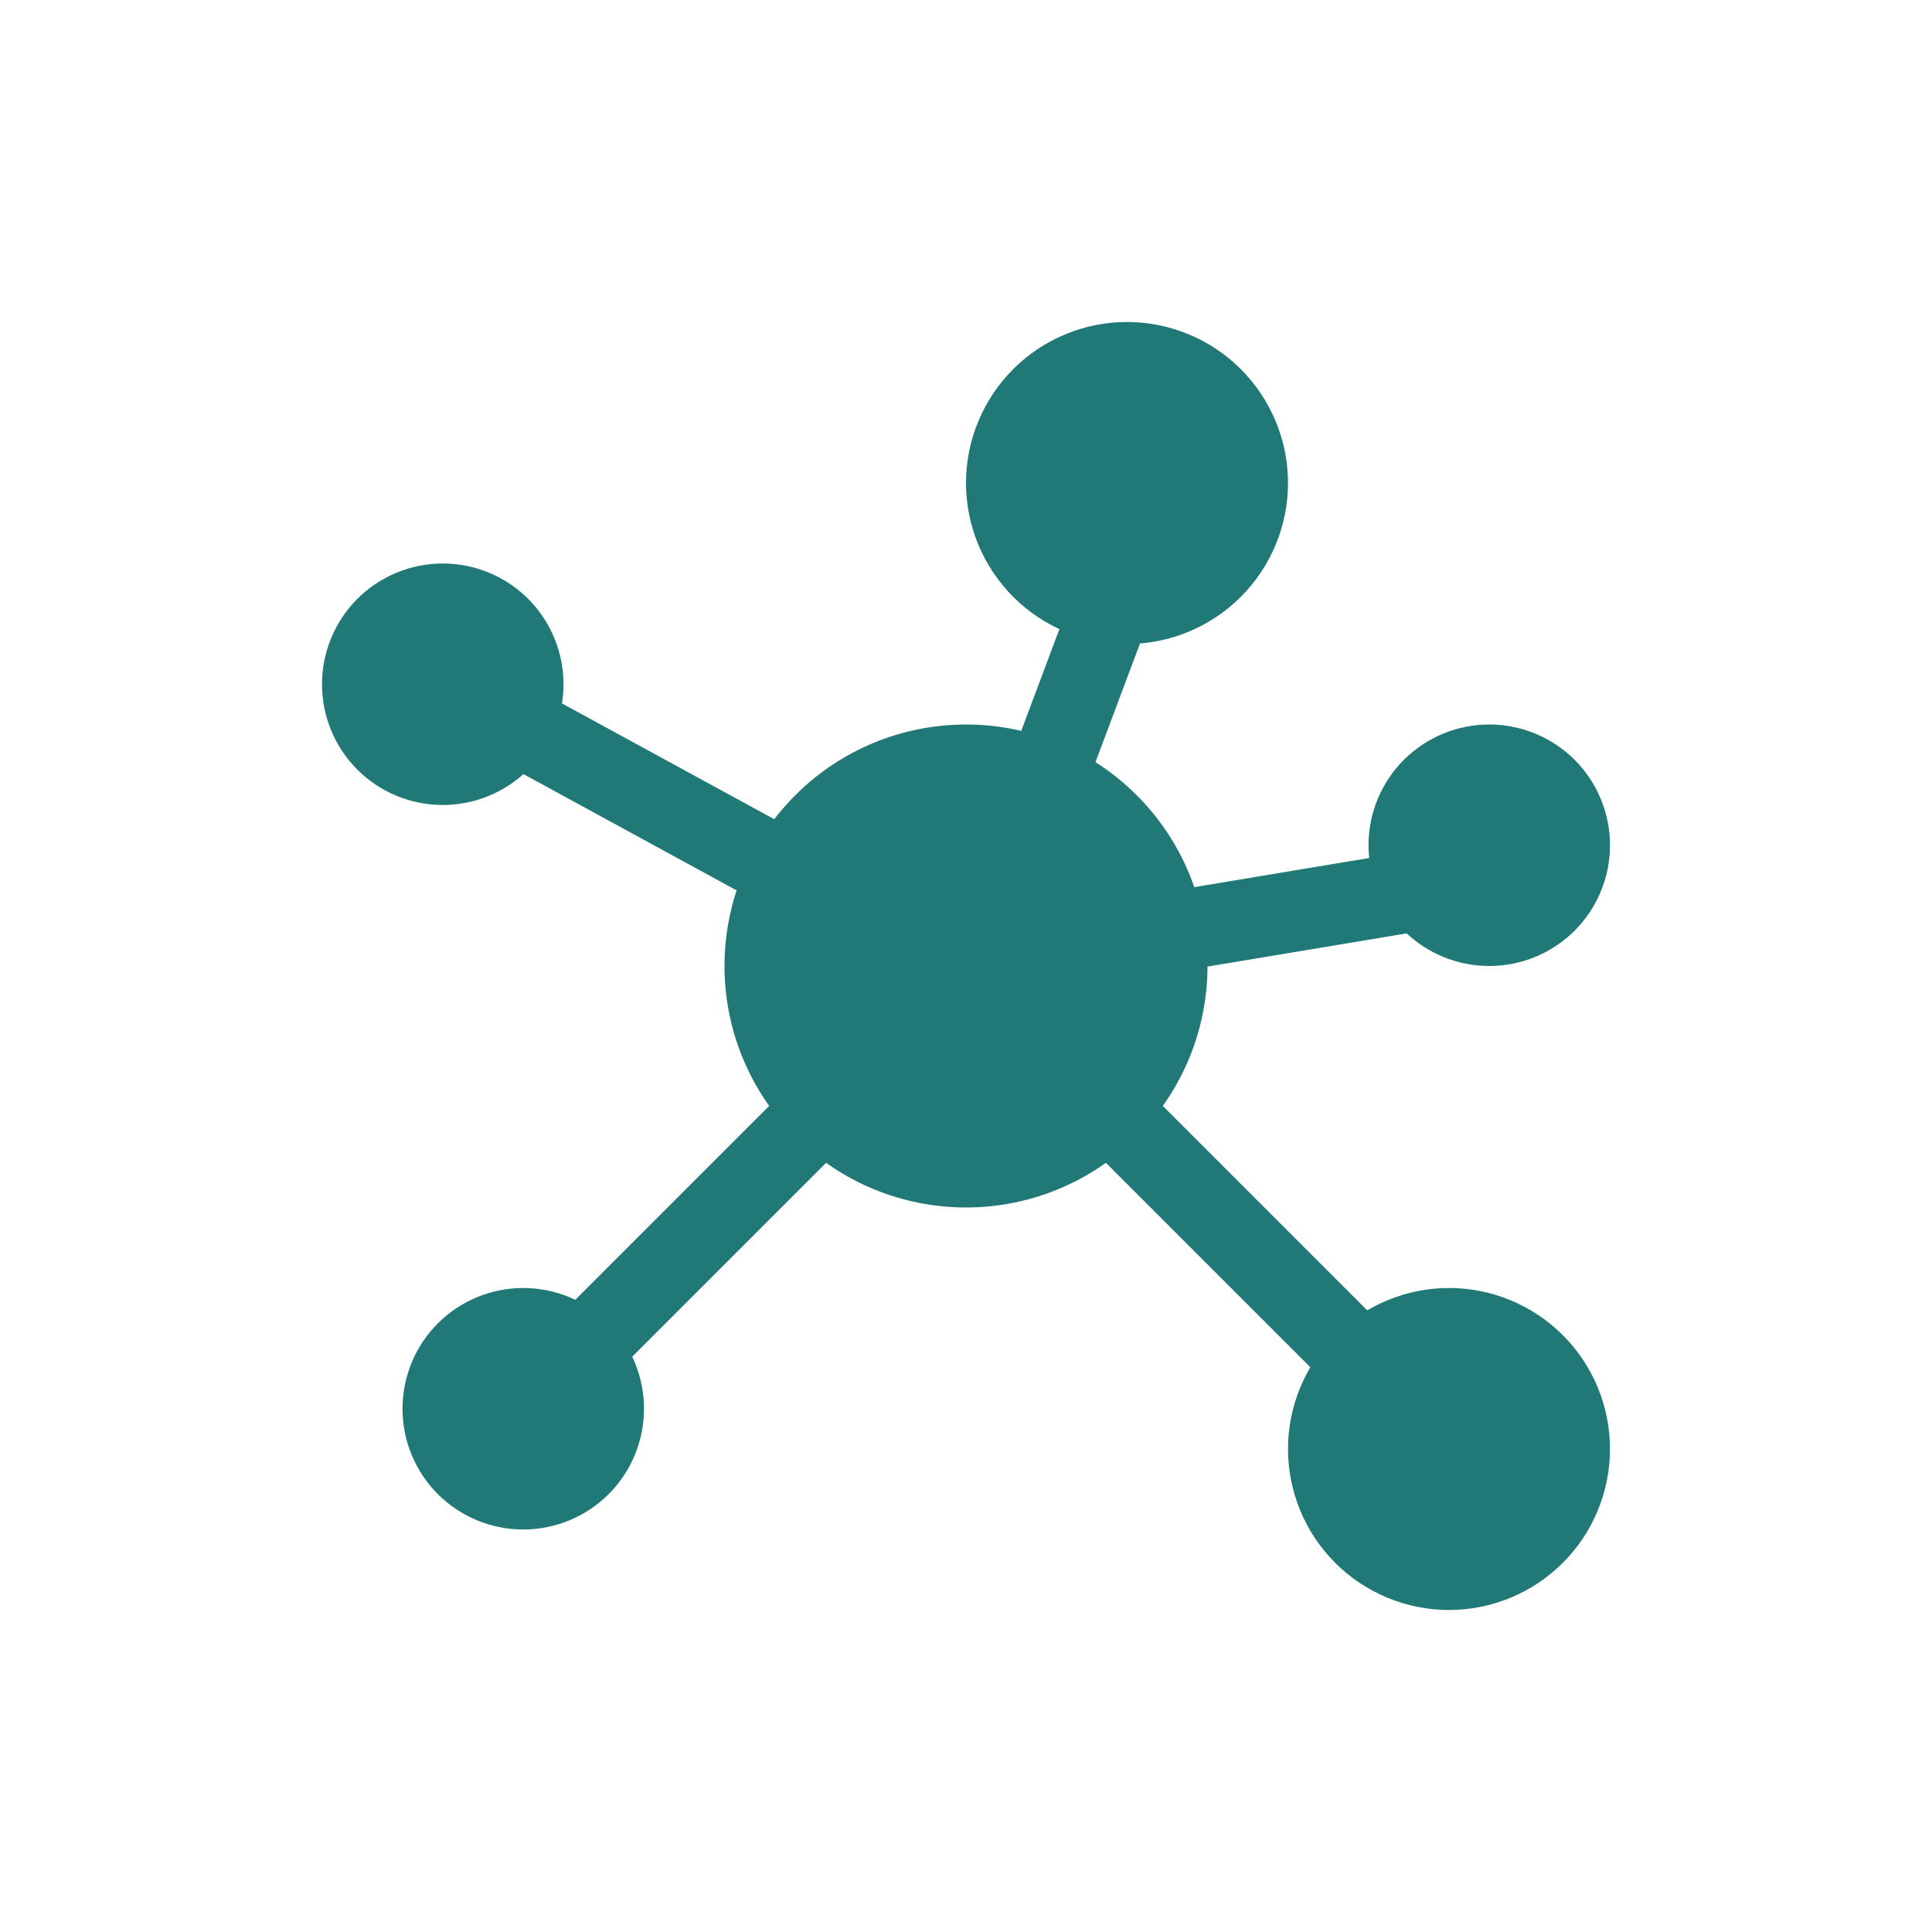
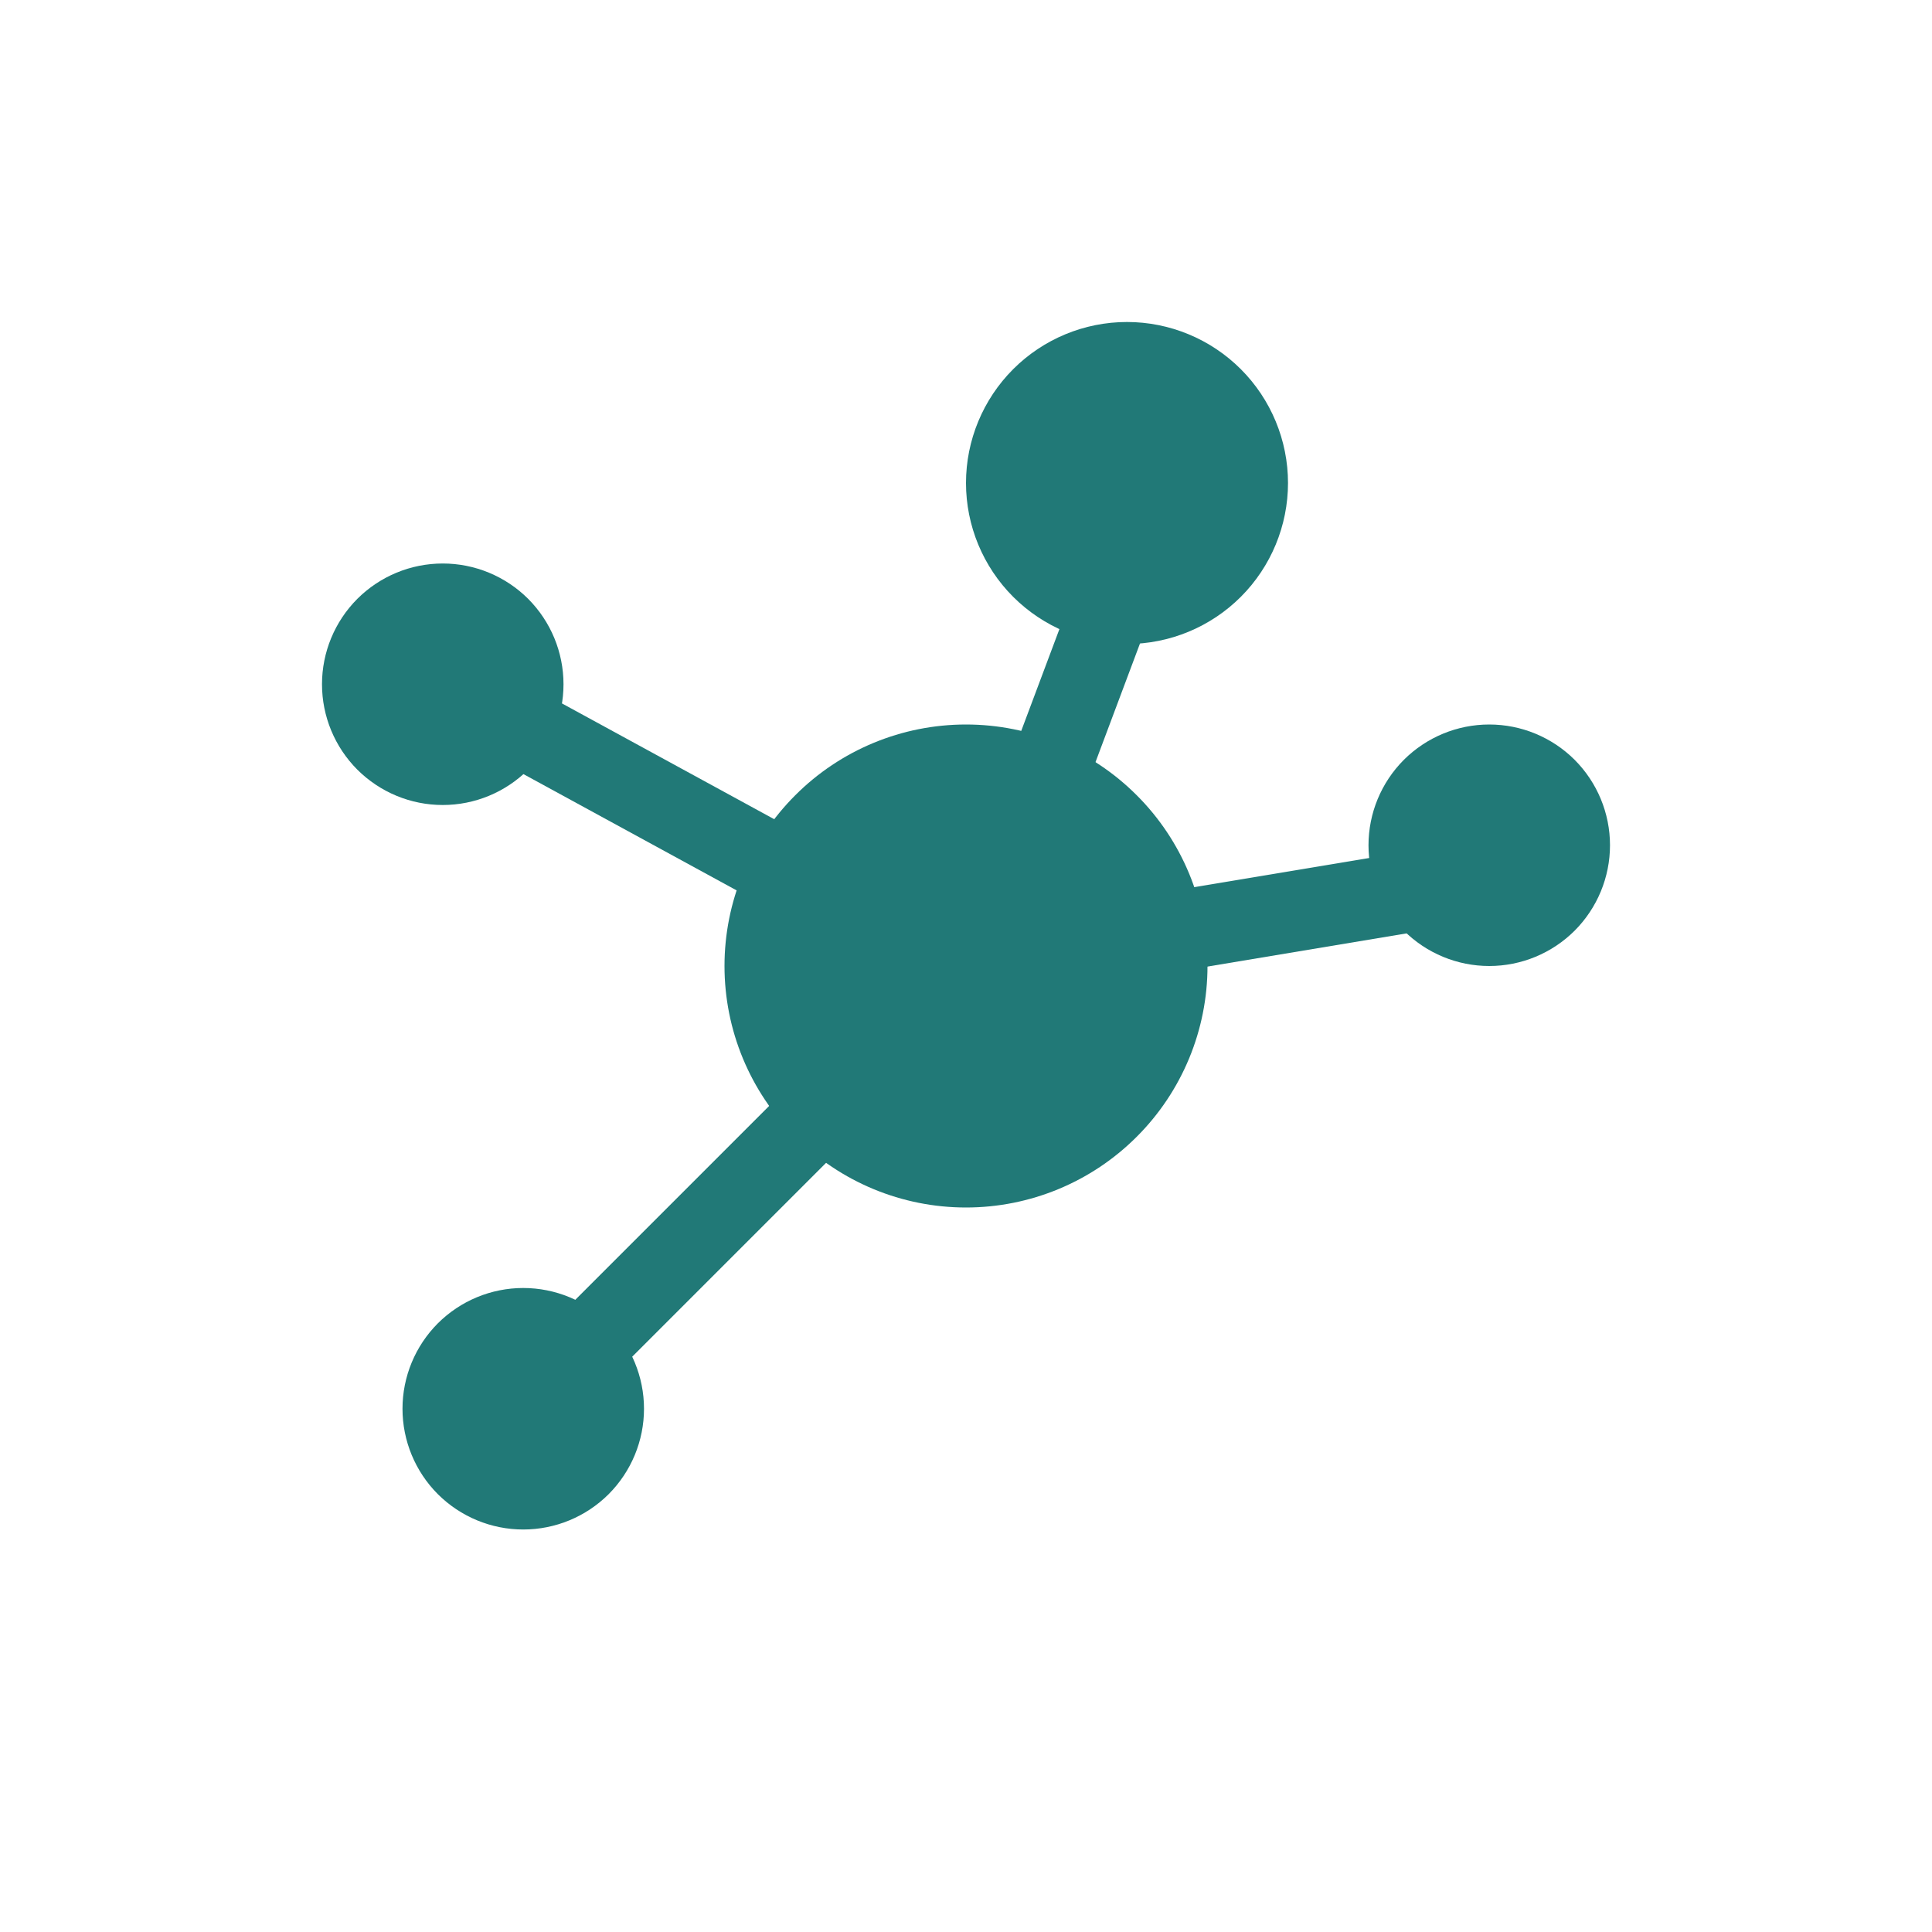
<svg xmlns="http://www.w3.org/2000/svg" width="24" height="24" viewBox="0 0 24 24" fill="none">
  <path d="M12 9C12.796 9 13.559 9.316 14.121 9.879C14.684 10.441 15 11.204 15 12C15 12.796 14.684 13.559 14.121 14.121C13.559 14.684 12.796 15 12 15C11.204 15 10.441 14.684 9.879 14.121C9.316 13.559 9 12.796 9 12C9 11.204 9.316 10.441 9.879 9.879C10.441 9.316 11.204 9 12 9Z" fill="#217977" />
  <path d="M12.5 11L14 7" stroke="#217977" />
  <path d="M11 11.5L5.5 8.5" stroke="#217977" />
  <path d="M12 12L18 11" stroke="#217977" />
-   <path d="M18 16C18.53 16 19.039 16.211 19.414 16.586C19.789 16.961 20 17.47 20 18C20 18.53 19.789 19.039 19.414 19.414C19.039 19.789 18.53 20 18 20C17.47 20 16.961 19.789 16.586 19.414C16.211 19.039 16 18.53 16 18C16 17.47 16.211 16.961 16.586 16.586C16.961 16.211 17.47 16 18 16Z" fill="#217977" />
  <path d="M14 4C14.53 4 15.039 4.211 15.414 4.586C15.789 4.961 16 5.47 16 6C16 6.53 15.789 7.039 15.414 7.414C15.039 7.789 14.53 8 14 8C13.47 8 12.961 7.789 12.586 7.414C12.211 7.039 12 6.53 12 6C12 5.47 12.211 4.961 12.586 4.586C12.961 4.211 13.47 4 14 4Z" fill="#217977" />
  <path d="M18.5 9C18.898 9 19.279 9.158 19.561 9.439C19.842 9.721 20 10.102 20 10.5C20 10.898 19.842 11.279 19.561 11.561C19.279 11.842 18.898 12 18.5 12C18.102 12 17.721 11.842 17.439 11.561C17.158 11.279 17 10.898 17 10.5C17 10.102 17.158 9.721 17.439 9.439C17.721 9.158 18.102 9 18.5 9Z" fill="#217977" />
  <path d="M5.5 7C5.898 7 6.279 7.158 6.561 7.439C6.842 7.721 7 8.102 7 8.5C7 8.898 6.842 9.279 6.561 9.561C6.279 9.842 5.898 10 5.5 10C5.102 10 4.721 9.842 4.439 9.561C4.158 9.279 4 8.898 4 8.5C4 8.102 4.158 7.721 4.439 7.439C4.721 7.158 5.102 7 5.5 7Z" fill="#217977" />
  <path d="M6.5 16C6.898 16 7.279 16.158 7.561 16.439C7.842 16.721 8 17.102 8 17.5C8 17.898 7.842 18.279 7.561 18.561C7.279 18.842 6.898 19 6.5 19C6.102 19 5.721 18.842 5.439 18.561C5.158 18.279 5 17.898 5 17.5C5 17.102 5.158 16.721 5.439 16.439C5.721 16.158 6.102 16 6.5 16Z" fill="#217977" />
-   <path d="M12 12L18 18" stroke="#217977" />
  <path d="M12 12L6.5 17.5" stroke="#217977" />
</svg>